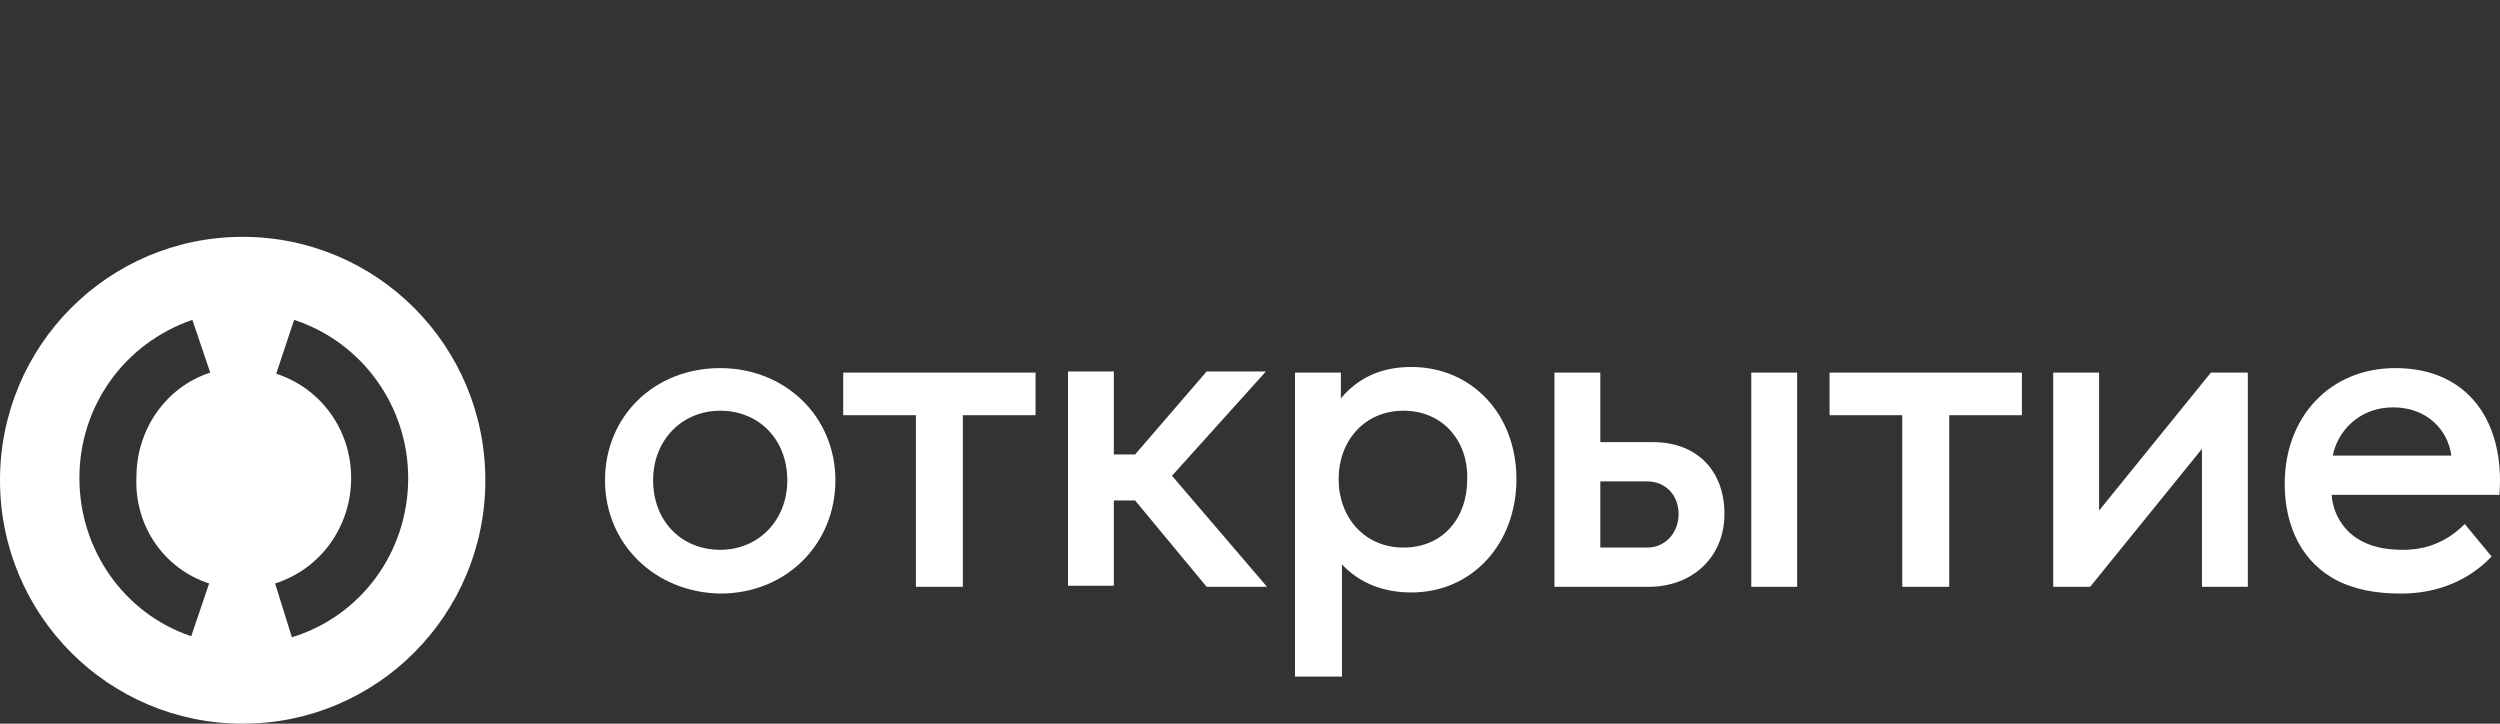
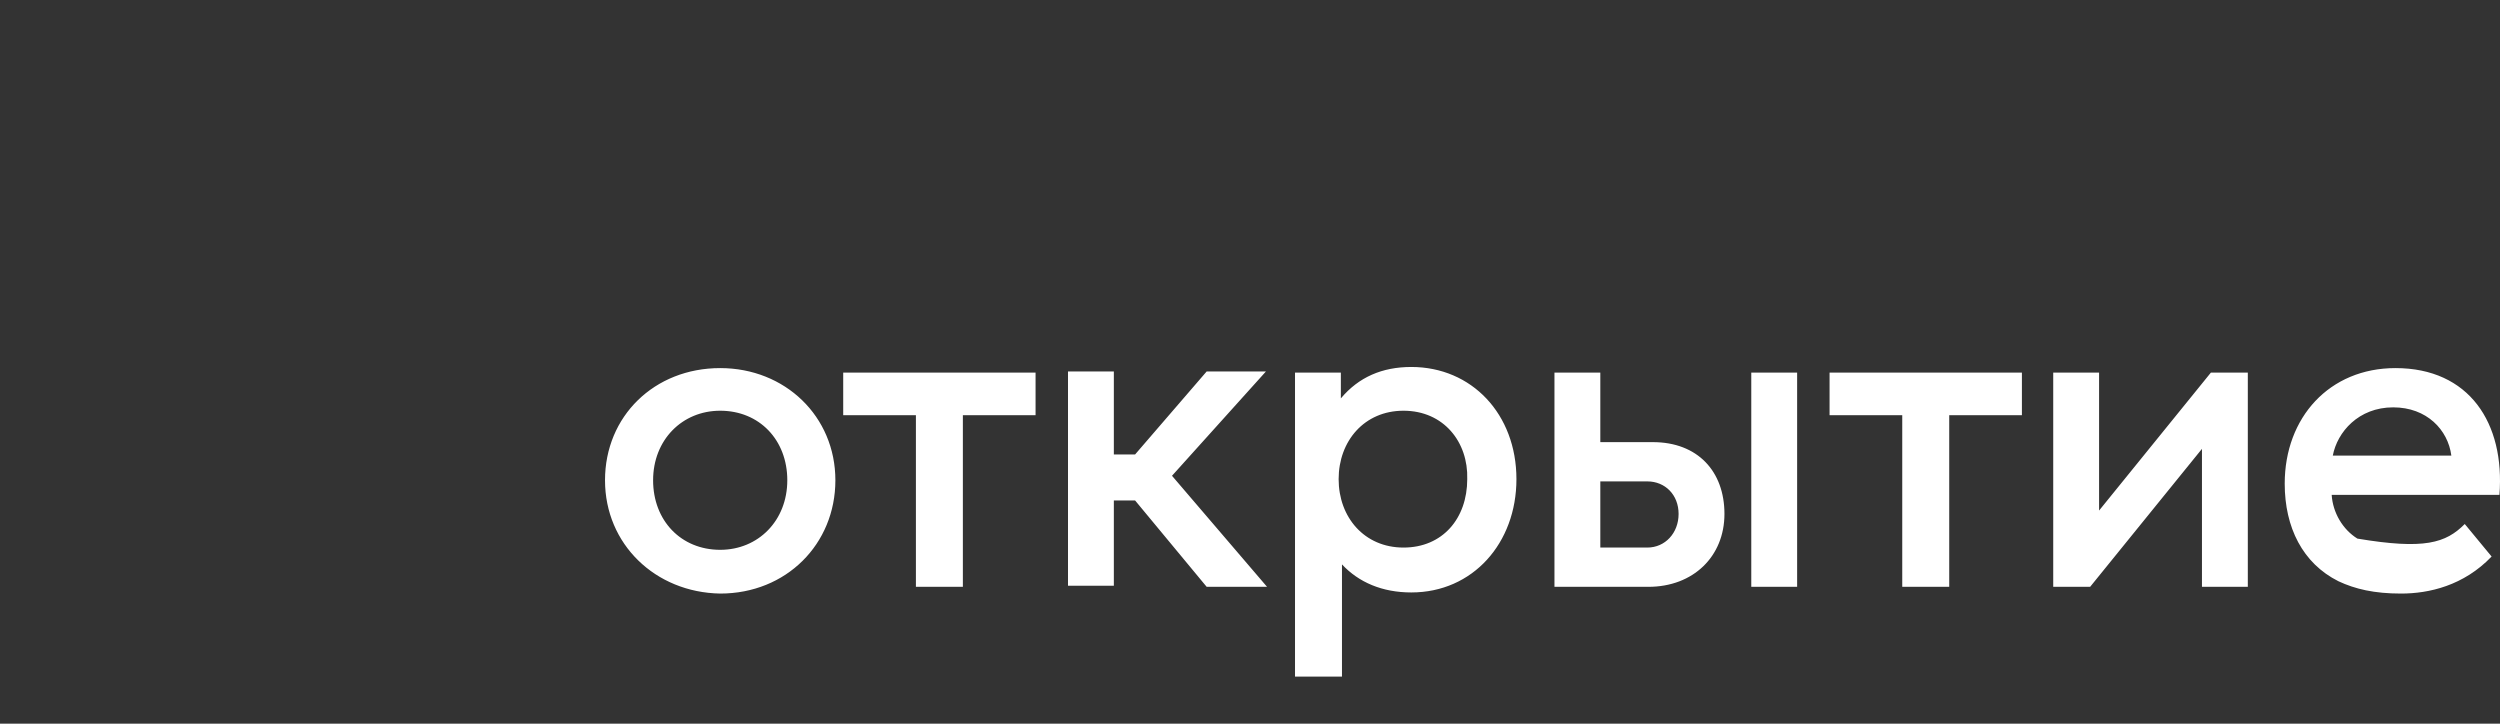
<svg xmlns="http://www.w3.org/2000/svg" width="190" height="55" viewBox="0 0 190 55" fill="none">
  <rect x="0" y="0" width="190" height="55" fill="#333333" stroke="none" />
-   <path d="M18.443 18C8.244 18 0 26.27 0 36.5C0 46.73 8.244 55 18.443 55C28.642 55 36.886 46.73 36.886 36.5C36.886 26.27 28.642 18 18.443 18ZM15.893 44.343L14.534 48.35C9.434 46.645 6.034 41.786 6.034 36.33C6.034 30.873 9.434 26.099 14.619 24.309L15.978 28.316C12.579 29.424 10.369 32.664 10.369 36.244C10.199 39.995 12.494 43.235 15.893 44.343ZM22.183 48.435L20.908 44.343C24.393 43.235 26.687 39.995 26.687 36.33C26.687 32.664 24.393 29.509 20.993 28.401L22.353 24.309C27.537 26.014 31.022 30.873 31.022 36.33C31.022 41.956 27.452 46.816 22.183 48.435Z" fill="white" />
-   <path d="M187.322 39.825L189.362 42.297C187.237 44.514 184.602 45.111 182.478 45.111C180.438 45.111 178.993 44.77 177.718 44.173C174.998 42.809 173.638 40.081 173.638 36.756C173.638 31.726 177.038 27.975 182.053 27.975C187.662 27.975 190.382 32.152 189.957 37.609H177.208C177.293 38.973 178.058 40.251 179.163 40.934C180.098 41.53 181.203 41.786 182.648 41.786C184.262 41.786 185.877 41.275 187.322 39.825ZM177.293 34.625H186.302C186.047 32.664 184.432 30.959 181.883 30.959C179.248 30.959 177.633 32.834 177.293 34.625ZM91.707 44.599H96.296L89.072 36.159L96.211 28.231H91.707L86.267 34.539H84.652V28.231H81.168V44.514H84.652V38.035H86.267L91.707 44.599ZM106.665 31.215C103.69 31.215 101.736 33.516 101.736 36.415C101.736 39.314 103.69 41.615 106.665 41.615C109.64 41.615 111.51 39.399 111.51 36.415C111.595 33.602 109.725 31.215 106.665 31.215ZM107.26 27.89C111.85 27.89 115.249 31.47 115.249 36.415C115.249 41.275 111.935 45.026 107.26 45.026C105.05 45.026 103.265 44.258 101.99 42.894V51.42H98.421V28.316H101.905V30.277C103.265 28.657 105.05 27.89 107.26 27.89ZM139.047 28.316V31.556H144.571V44.599H148.141V31.556H153.665V28.316H139.047ZM78.703 28.316H64.084V31.556H69.609V44.599H73.178V31.556H78.703V28.316ZM59.835 36.5C59.835 33.431 57.71 31.215 54.735 31.215C51.845 31.215 49.636 33.431 49.636 36.5C49.636 39.569 51.76 41.786 54.735 41.786C57.625 41.786 59.835 39.569 59.835 36.5ZM45.981 36.5C45.981 31.641 49.721 27.975 54.735 27.975C59.665 27.975 63.489 31.641 63.489 36.5C63.489 41.36 59.75 45.111 54.735 45.111C49.806 45.026 45.981 41.36 45.981 36.5ZM170.834 28.316V44.599H167.349V34.113L158.85 44.599H156.045V28.316H159.53V38.802L168.029 28.316H170.834ZM136.582 44.599H133.097V28.316H136.582V44.599ZM127.573 39.058C127.573 37.609 126.553 36.586 125.193 36.586H121.624V41.615H125.193C126.553 41.615 127.573 40.507 127.573 39.058ZM131.058 39.058C131.058 42.297 128.678 44.599 125.278 44.599H118.139V28.316H121.624V33.602H125.618C129.018 33.602 131.058 35.818 131.058 39.058Z" fill="white" />
+   <path d="M187.322 39.825L189.362 42.297C187.237 44.514 184.602 45.111 182.478 45.111C180.438 45.111 178.993 44.77 177.718 44.173C174.998 42.809 173.638 40.081 173.638 36.756C173.638 31.726 177.038 27.975 182.053 27.975C187.662 27.975 190.382 32.152 189.957 37.609H177.208C177.293 38.973 178.058 40.251 179.163 40.934C184.262 41.786 185.877 41.275 187.322 39.825ZM177.293 34.625H186.302C186.047 32.664 184.432 30.959 181.883 30.959C179.248 30.959 177.633 32.834 177.293 34.625ZM91.707 44.599H96.296L89.072 36.159L96.211 28.231H91.707L86.267 34.539H84.652V28.231H81.168V44.514H84.652V38.035H86.267L91.707 44.599ZM106.665 31.215C103.69 31.215 101.736 33.516 101.736 36.415C101.736 39.314 103.69 41.615 106.665 41.615C109.64 41.615 111.51 39.399 111.51 36.415C111.595 33.602 109.725 31.215 106.665 31.215ZM107.26 27.89C111.85 27.89 115.249 31.47 115.249 36.415C115.249 41.275 111.935 45.026 107.26 45.026C105.05 45.026 103.265 44.258 101.99 42.894V51.42H98.421V28.316H101.905V30.277C103.265 28.657 105.05 27.89 107.26 27.89ZM139.047 28.316V31.556H144.571V44.599H148.141V31.556H153.665V28.316H139.047ZM78.703 28.316H64.084V31.556H69.609V44.599H73.178V31.556H78.703V28.316ZM59.835 36.5C59.835 33.431 57.71 31.215 54.735 31.215C51.845 31.215 49.636 33.431 49.636 36.5C49.636 39.569 51.76 41.786 54.735 41.786C57.625 41.786 59.835 39.569 59.835 36.5ZM45.981 36.5C45.981 31.641 49.721 27.975 54.735 27.975C59.665 27.975 63.489 31.641 63.489 36.5C63.489 41.36 59.75 45.111 54.735 45.111C49.806 45.026 45.981 41.36 45.981 36.5ZM170.834 28.316V44.599H167.349V34.113L158.85 44.599H156.045V28.316H159.53V38.802L168.029 28.316H170.834ZM136.582 44.599H133.097V28.316H136.582V44.599ZM127.573 39.058C127.573 37.609 126.553 36.586 125.193 36.586H121.624V41.615H125.193C126.553 41.615 127.573 40.507 127.573 39.058ZM131.058 39.058C131.058 42.297 128.678 44.599 125.278 44.599H118.139V28.316H121.624V33.602H125.618C129.018 33.602 131.058 35.818 131.058 39.058Z" fill="white" />
</svg>